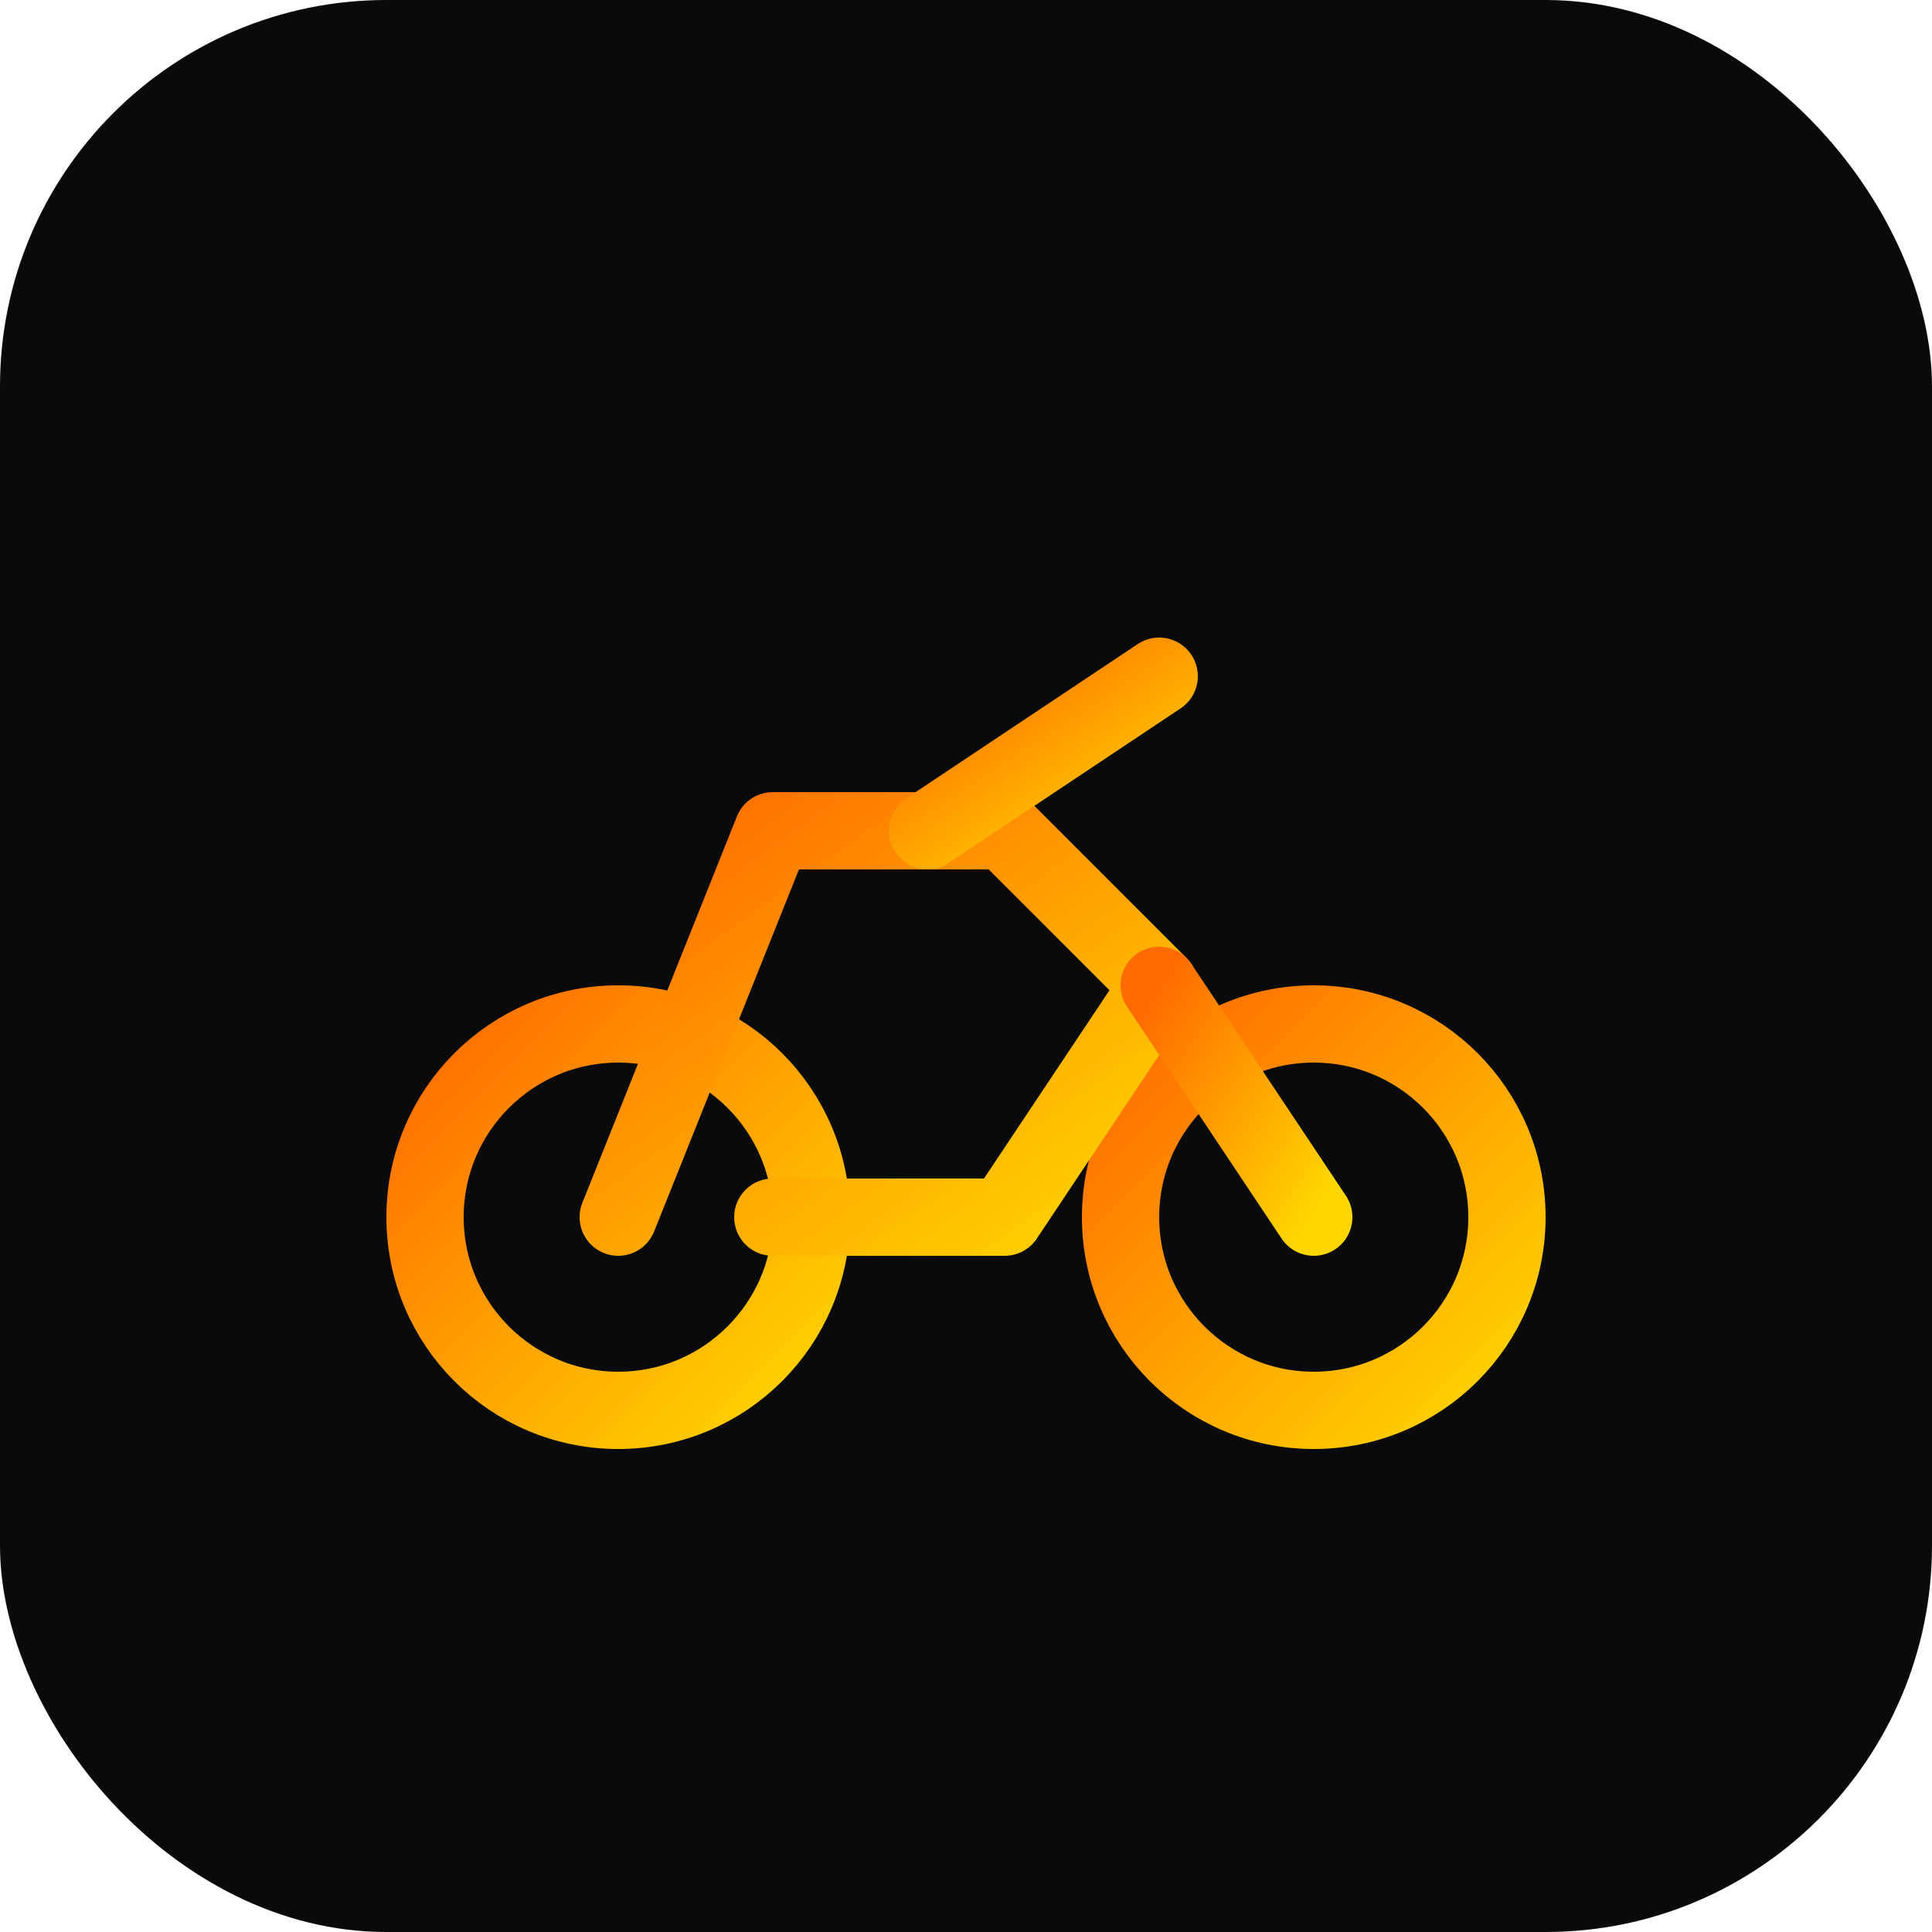
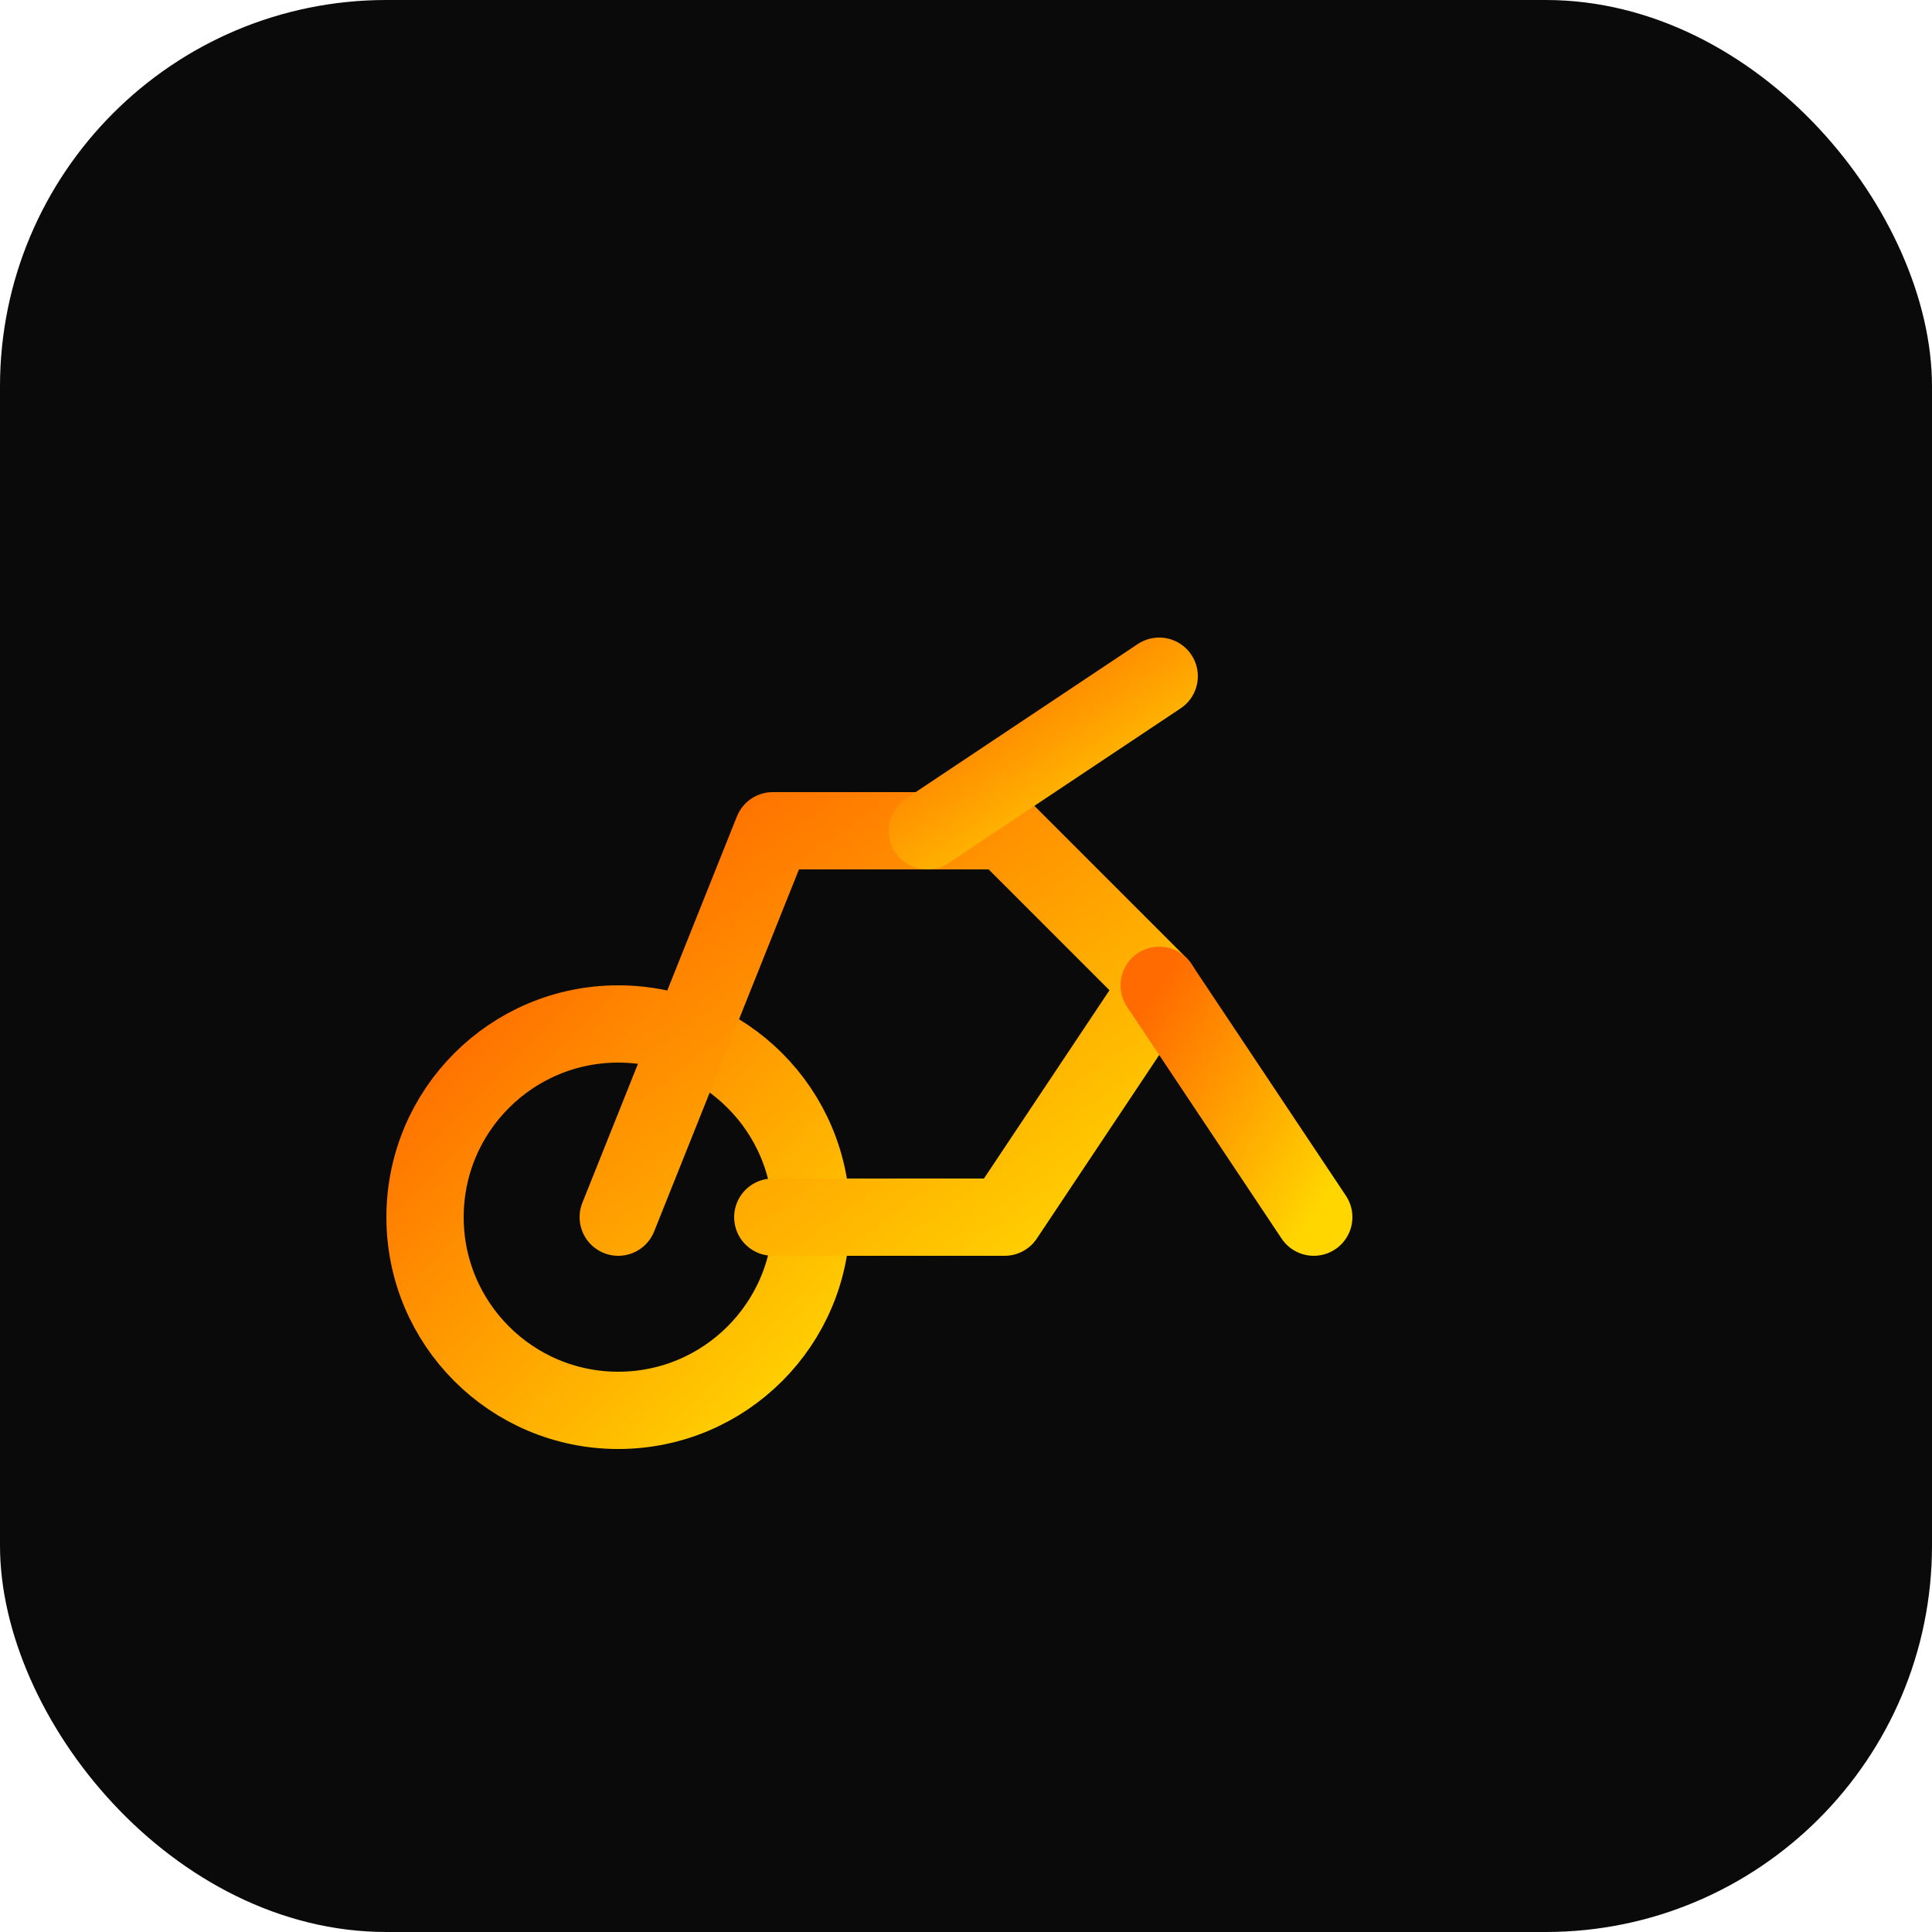
<svg xmlns="http://www.w3.org/2000/svg" viewBox="0 0 100 100">
  <defs>
    <linearGradient id="bikeGrad" x1="0%" y1="0%" x2="100%" y2="100%">
      <stop offset="0%" stop-color="#ff6b00" />
      <stop offset="100%" stop-color="#ffd600" />
    </linearGradient>
  </defs>
  <rect width="100" height="100" rx="20" fill="#0a0a0a" />
  <g transform="translate(20, 25)" fill="none" stroke="url(#bikeGrad)" stroke-width="4" stroke-linecap="round" stroke-linejoin="round">
    <circle cx="12" cy="38" r="10" />
-     <circle cx="48" cy="38" r="10" />
    <path d="M12 38l8-20h12l8 8-8 12H20" />
    <path d="M28 18l12-8" />
    <path d="M40 26l8 12" />
  </g>
</svg>